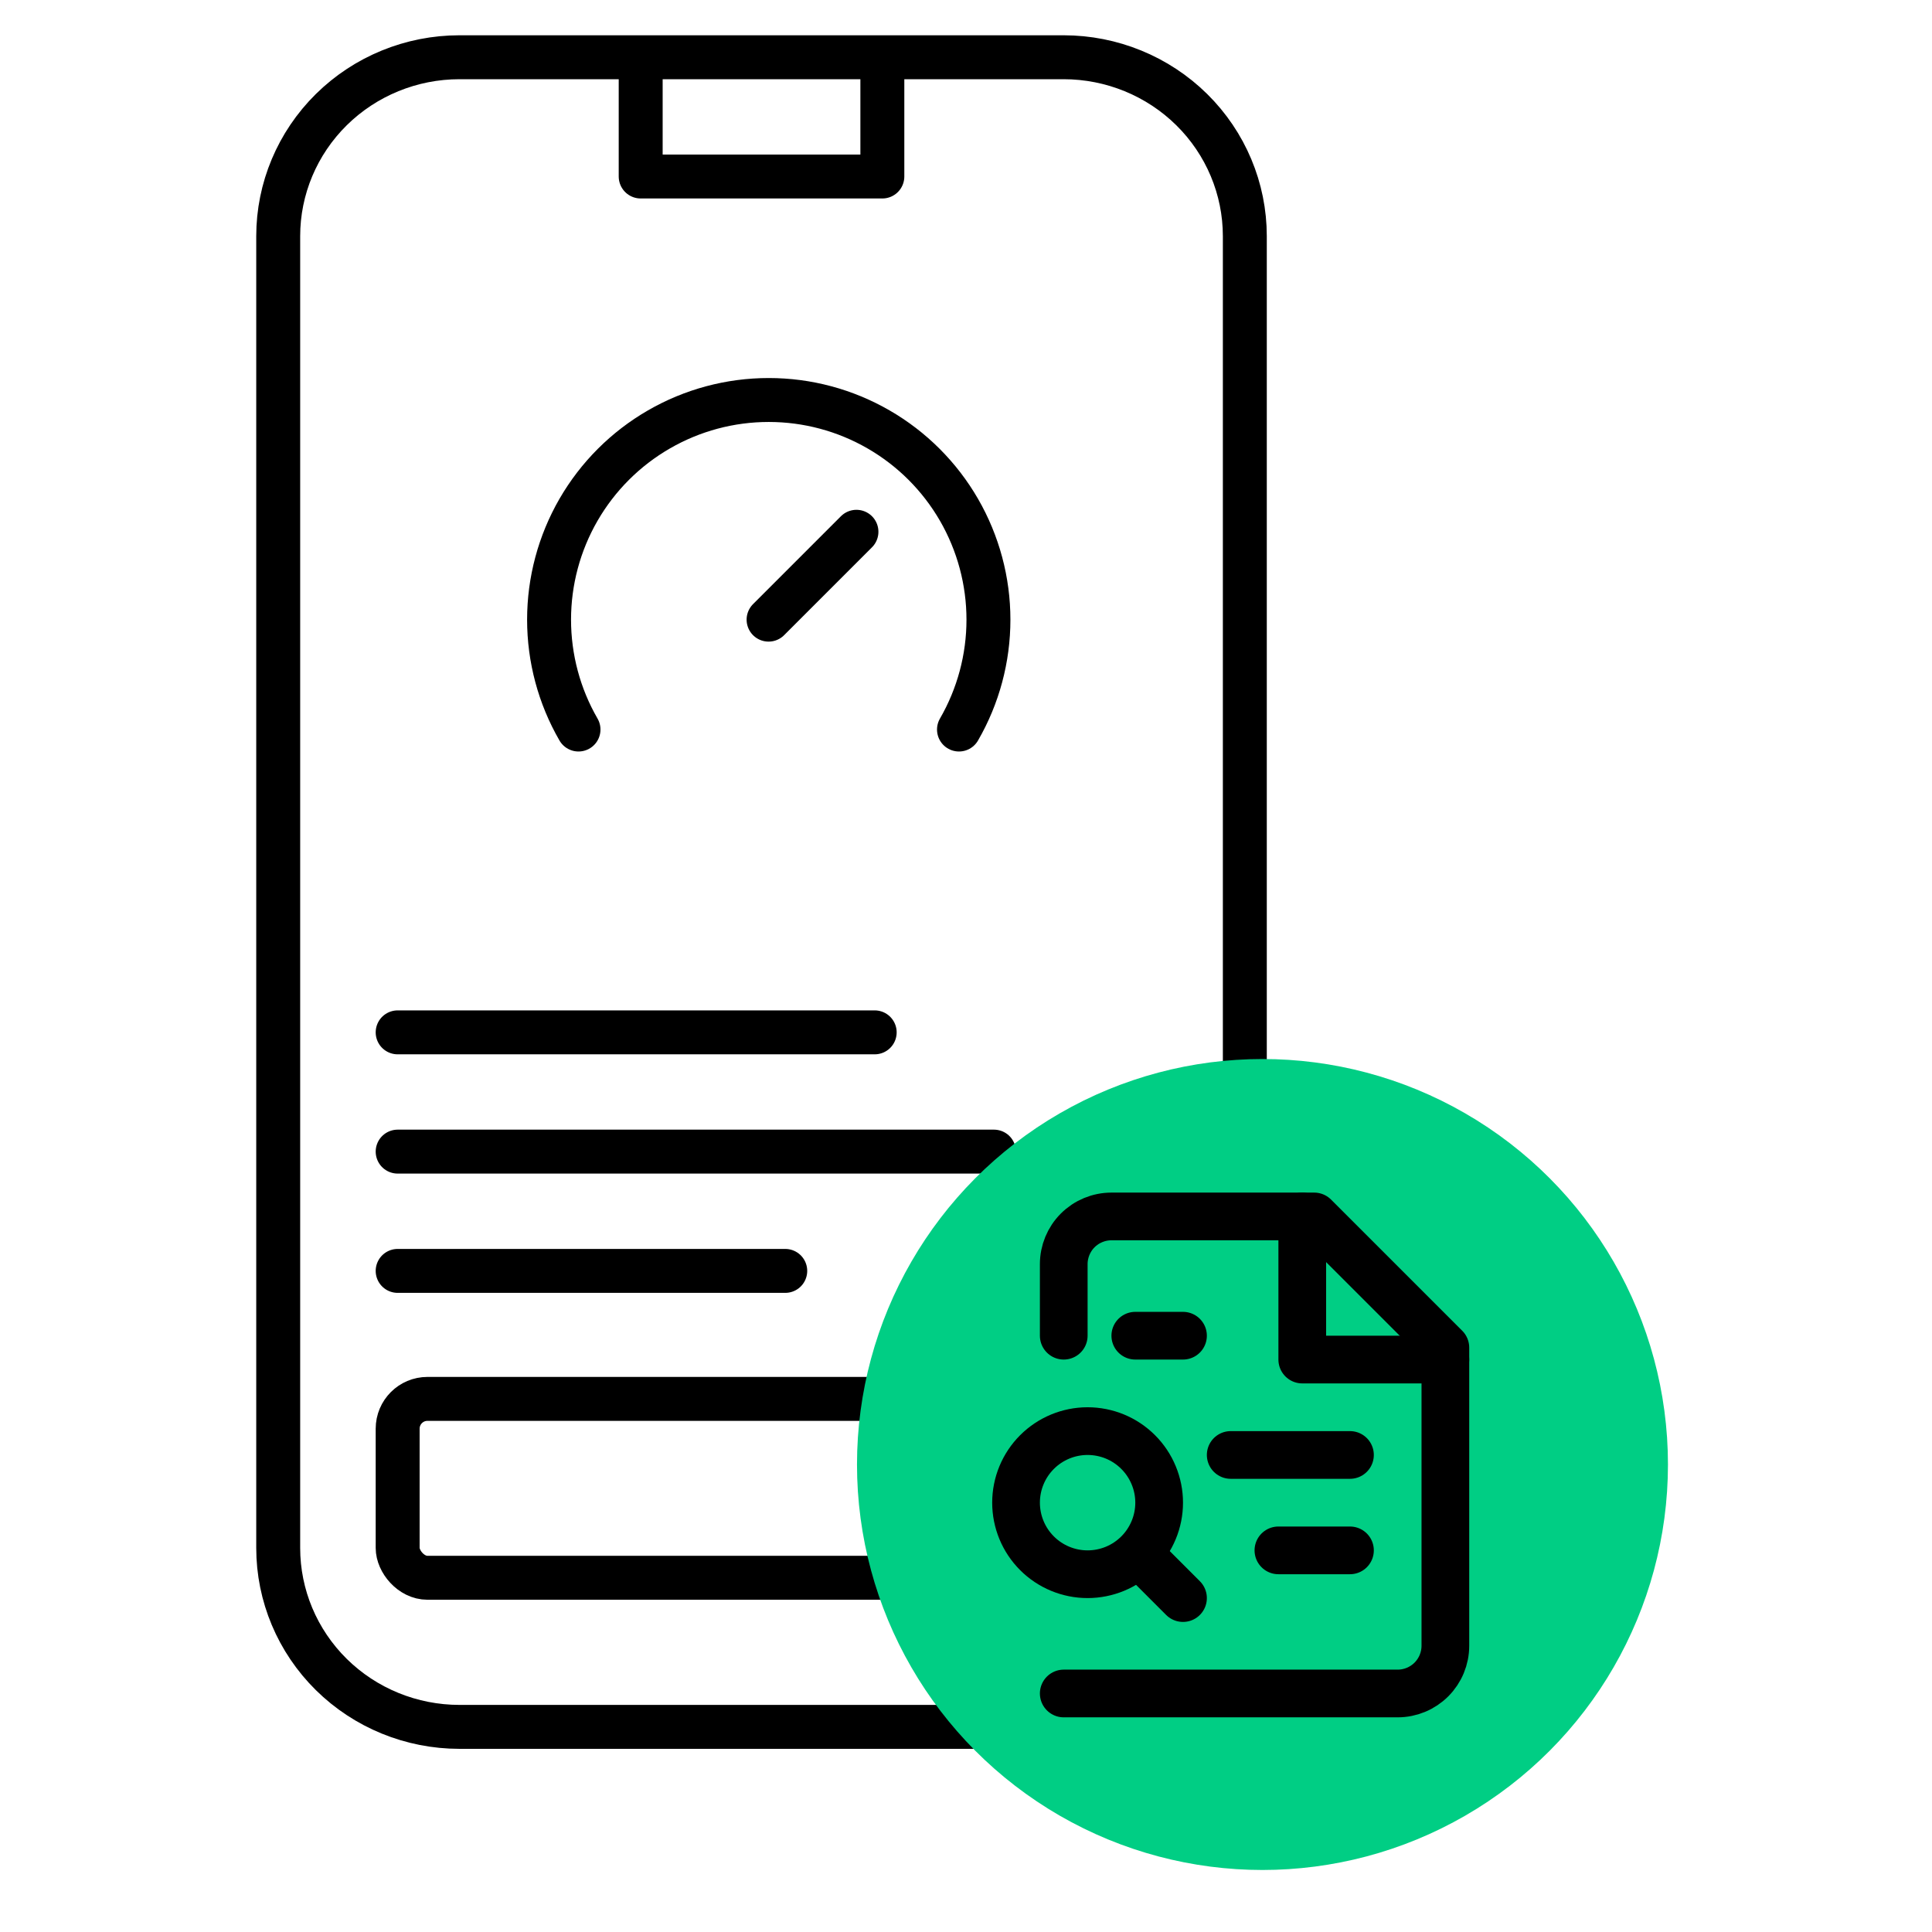
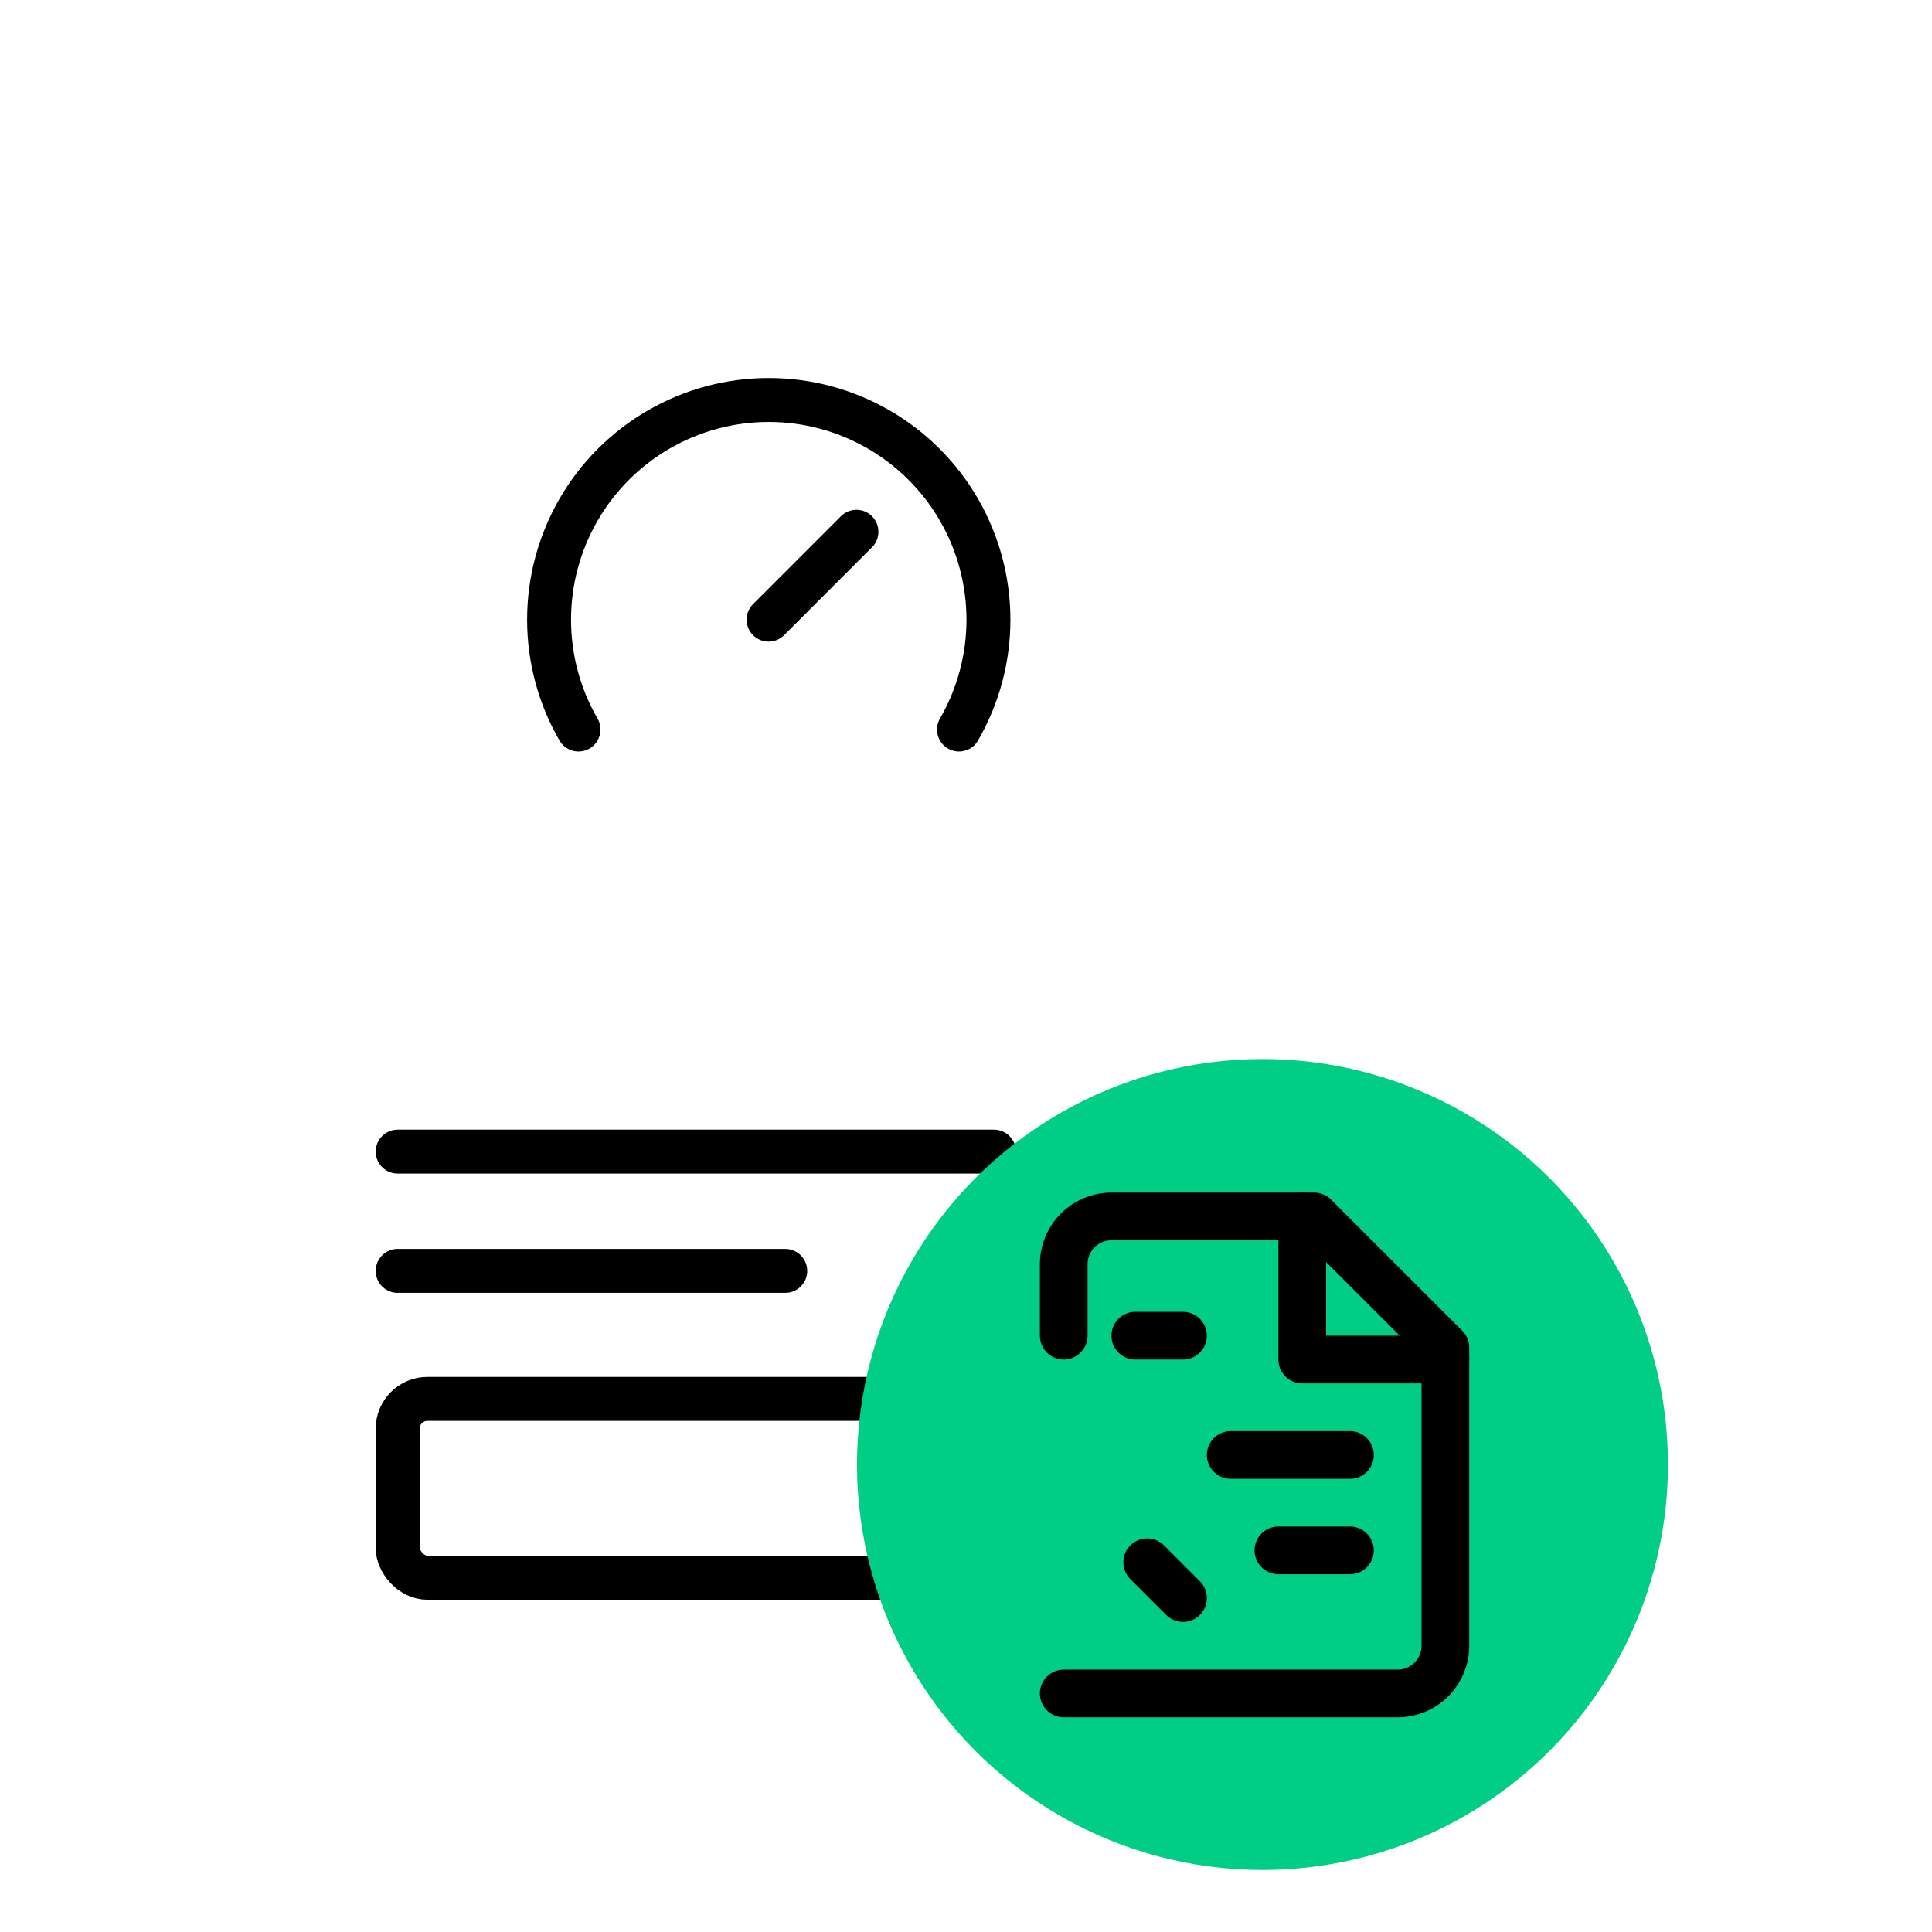
<svg xmlns="http://www.w3.org/2000/svg" width="81" height="81" viewBox="0 0 81 81" fill="none">
-   <path d="M26.861 2.4H19.263C17.247 2.4 15.315 3.191 13.89 4.597C12.465 6.004 11.664 7.911 11.664 9.9V64.9C11.664 66.889 12.465 68.797 13.89 70.204C15.315 71.61 17.247 72.4 19.263 72.4H44.592C46.607 72.4 48.54 71.61 49.965 70.204C51.39 68.797 52.19 66.889 52.19 64.9V9.9C52.19 7.911 51.39 6.004 49.965 4.597C48.54 3.191 46.607 2.4 44.592 2.4H36.993M26.861 2.4V7.4H36.993V2.4M26.861 2.4H36.993" stroke="black" stroke-width="1.842" stroke-linecap="round" stroke-linejoin="round" />
-   <path d="M16.672 43.282H36.672" stroke="black" stroke-width="1.842" stroke-linecap="round" stroke-linejoin="round" />
  <path d="M16.672 48.282H41.672" stroke="black" stroke-width="1.842" stroke-linecap="round" stroke-linejoin="round" />
  <path d="M16.672 53.283H32.922" stroke="black" stroke-width="1.842" stroke-linecap="round" stroke-linejoin="round" />
  <path d="M32.223 25.979L35.907 22.295" stroke="black" stroke-width="1.842" stroke-linecap="round" stroke-linejoin="round" />
  <path d="M24.254 30.586C23.445 29.186 23.02 27.597 23.02 25.98C23.02 24.364 23.445 22.775 24.253 21.375C25.062 19.975 26.224 18.812 27.625 18.004C29.025 17.195 30.613 16.77 32.23 16.77C33.847 16.77 35.435 17.195 36.835 18.004C38.236 18.812 39.398 19.975 40.207 21.375C41.015 22.775 41.441 24.364 41.441 25.98C41.441 27.597 41.015 29.186 40.206 30.586" stroke="black" stroke-width="1.842" stroke-linecap="round" stroke-linejoin="round" />
  <rect x="16.672" y="58.649" width="30" height="7.5" rx="1.25" stroke="black" stroke-width="1.842" />
  <circle cx="52.93" cy="61.4" r="17" fill="#00CE84" />
  <path d="M44.598 71H58.598C59.128 71 59.637 70.789 60.012 70.414C60.387 70.039 60.598 69.53 60.598 69V56.5L55.098 51H46.598C46.067 51 45.559 51.211 45.183 51.586C44.808 51.961 44.598 52.47 44.598 53V56" stroke="black" stroke-width="2" stroke-linecap="round" stroke-linejoin="round" />
  <path d="M54.598 51V57H60.598" stroke="black" stroke-width="2" stroke-linecap="round" stroke-linejoin="round" />
-   <path d="M45.598 66C45.992 66 46.382 65.922 46.746 65.772C47.11 65.621 47.44 65.4 47.719 65.121C47.998 64.843 48.218 64.512 48.369 64.148C48.52 63.784 48.598 63.394 48.598 63C48.598 62.606 48.52 62.216 48.369 61.852C48.218 61.488 47.998 61.157 47.719 60.879C47.44 60.6 47.11 60.379 46.746 60.228C46.382 60.078 45.992 60 45.598 60C44.802 60 44.039 60.316 43.476 60.879C42.914 61.441 42.598 62.204 42.598 63C42.598 63.796 42.914 64.559 43.476 65.121C44.039 65.684 44.802 66 45.598 66Z" stroke="black" stroke-width="2" stroke-linecap="round" stroke-linejoin="round" />
  <path d="M49.598 67L48.098 65.5" stroke="black" stroke-width="2" stroke-linecap="round" stroke-linejoin="round" />
  <path d="M56.598 61L51.598 61" stroke="black" stroke-width="2" stroke-linecap="round" stroke-linejoin="round" />
  <path d="M56.598 65L53.598 65" stroke="black" stroke-width="2" stroke-linecap="round" stroke-linejoin="round" />
  <path d="M49.598 56H47.598" stroke="black" stroke-width="2" stroke-linecap="round" stroke-linejoin="round" />
</svg>